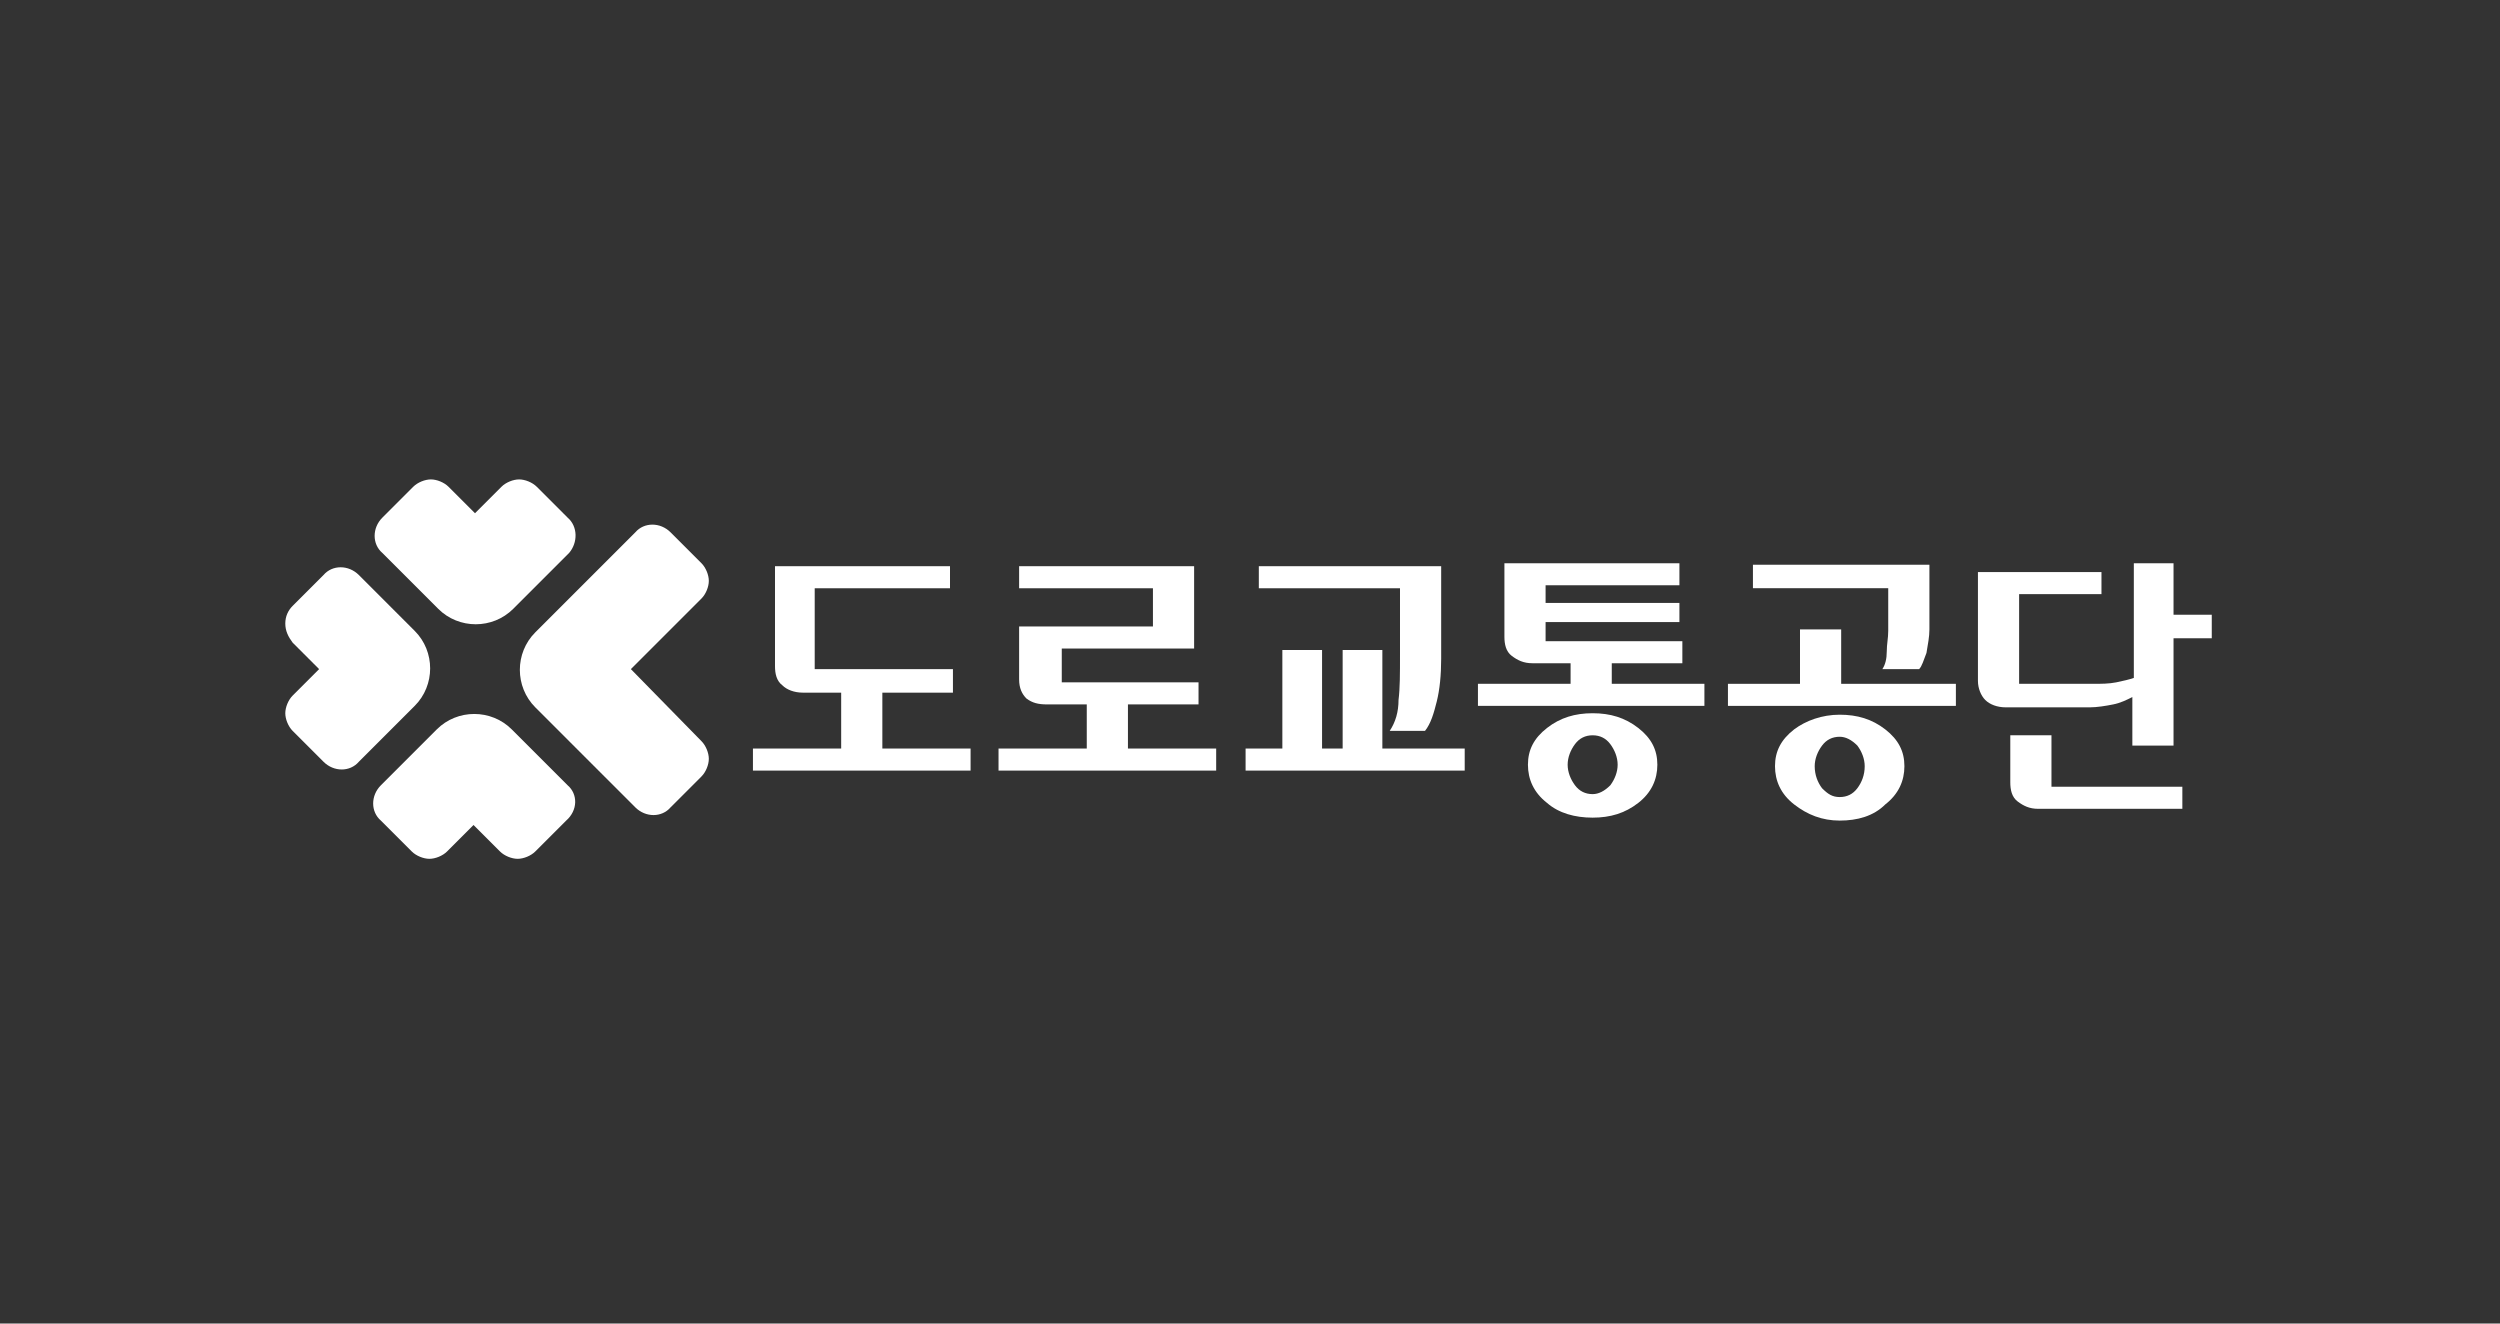
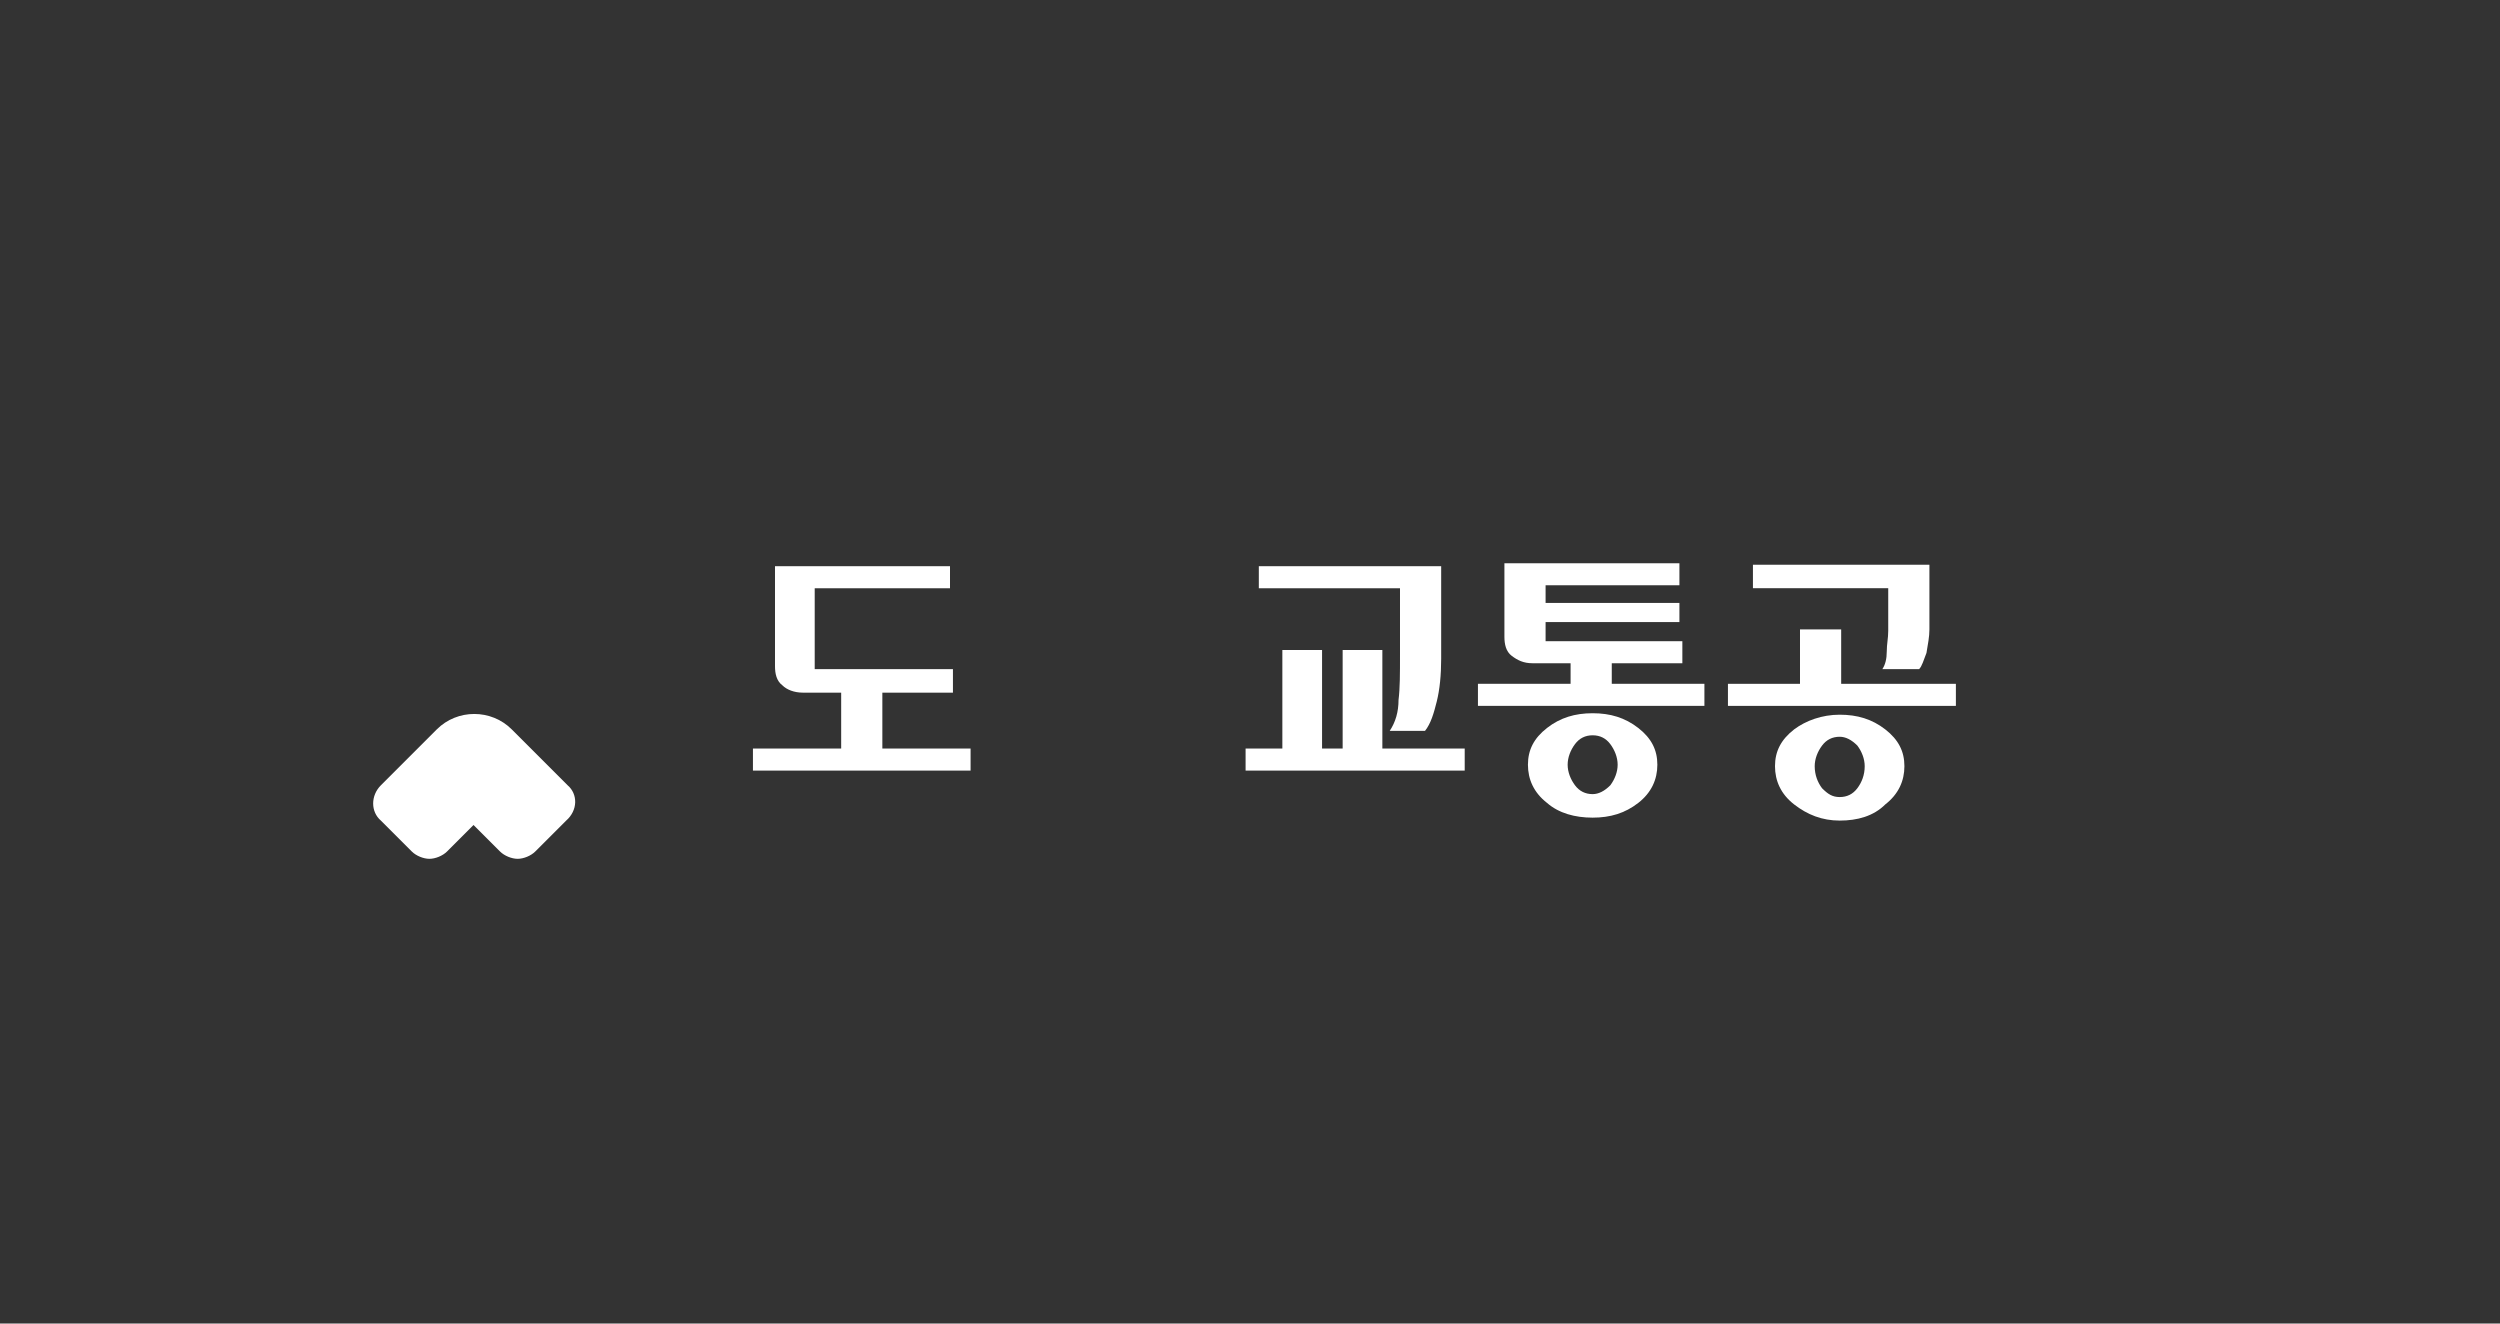
<svg xmlns="http://www.w3.org/2000/svg" version="1.1" id="Layer_1" x="0px" y="0px" viewBox="0 0 170 90" style="enable-background:new 0 0 170 90;" xml:space="preserve">
  <rect x="0" y="0" width="170" height="90" fill="#333333" stroke="none" />
  <style type="text/css">
	.st0{fill:#FFFFFF;}
</style>
  <g>
-     <path class="st0" d="M38.6,35.2l-2.1-2.1c-0.3-0.3-0.8-0.5-1.2-0.5c-0.4,0-0.9,0.2-1.2,0.5l-1.8,1.8l-1.8-1.8   c-0.3-0.3-0.8-0.5-1.2-0.5c-0.4,0-0.9,0.2-1.2,0.5l-2.1,2.1c-0.7,0.7-0.7,1.8,0,2.4l3.8,3.8c1.4,1.4,3.7,1.4,5.1,0l3.8-3.8   C39.3,36.9,39.3,35.8,38.6,35.2z" />
-     <path class="st0" d="M28.2,48c1.4-1.4,1.4-3.7,0-5.1l-3.8-3.8c-0.7-0.7-1.8-0.7-2.4,0l-2.1,2.1c-0.3,0.3-0.5,0.7-0.5,1.2   c0,0.5,0.2,0.9,0.5,1.3l1.8,1.8l-1.8,1.8c-0.3,0.3-0.5,0.8-0.5,1.2c0,0.4,0.2,0.9,0.5,1.2l2.1,2.1c0.7,0.7,1.8,0.7,2.4,0L28.2,48z" />
    <path class="st0" d="M38.6,53.4l-3.8-3.8c-1.4-1.4-3.7-1.4-5.1,0l-3.8,3.8c-0.7,0.7-0.7,1.8,0,2.4l2.1,2.1c0.3,0.3,0.8,0.5,1.2,0.5   c0.4,0,0.9-0.2,1.2-0.5l1.8-1.8l1.8,1.8c0.3,0.3,0.8,0.5,1.2,0.5c0.4,0,0.9-0.2,1.2-0.5l2.1-2.1C39.3,55.1,39.3,54,38.6,53.4z" />
-     <path class="st0" d="M42.9,45.5l4.8-4.8c0.3-0.3,0.5-0.8,0.5-1.2c0-0.4-0.2-0.9-0.5-1.2l-2.1-2.1c-0.7-0.7-1.8-0.7-2.4,0l-6.8,6.8   c-1.4,1.4-1.4,3.7,0,5.1l6.8,6.8c0.7,0.7,1.8,0.7,2.4,0l2.1-2.1c0.3-0.3,0.5-0.8,0.5-1.2c0-0.4-0.2-0.9-0.5-1.2L42.9,45.5z" />
    <path class="st0" d="M128.2,49.6c-0.9-0.7-1.9-1-3.1-1c-1.2,0-2.3,0.4-3.1,1c-0.9,0.7-1.3,1.5-1.3,2.5c0,1,0.4,1.9,1.3,2.6   c0.9,0.7,1.9,1.1,3.1,1.1c1.2,0,2.3-0.3,3.1-1.1c0.9-0.7,1.3-1.6,1.3-2.6C129.5,51.1,129.1,50.3,128.2,49.6z M126.3,53.6   c-0.3,0.4-0.7,0.6-1.2,0.6c-0.5,0-0.8-0.2-1.2-0.6c-0.3-0.4-0.5-0.9-0.5-1.5c0-0.5,0.2-1,0.5-1.4c0.3-0.4,0.7-0.6,1.2-0.6   c0.4,0,0.8,0.2,1.2,0.6c0.3,0.4,0.5,0.9,0.5,1.4C126.8,52.7,126.6,53.2,126.3,53.6z" />
    <polygon class="st0" points="133,48 117.5,48 117.5,46.5 122.4,46.5 122.4,42.8 125.2,42.8 125.2,46.5 133,46.5  " />
    <path class="st0" d="M119.2,38.4h12v4.4c0,0.5-0.1,1-0.2,1.6c-0.2,0.5-0.3,0.9-0.5,1.1H128c0.2-0.3,0.3-0.7,0.3-1.2   c0-0.5,0.1-0.9,0.1-1.4v-2.9h-9.2V38.4z" />
    <path class="st0" d="M64.6,38.5V40h-9.2v5.5h9.4v1.6H60v3.8h6v1.5H51.2v-1.5h6v-3.8h-2.6c-0.6,0-1.1-0.2-1.4-0.5   c-0.4-0.3-0.5-0.8-0.5-1.3v-6.8H64.6z" />
-     <path class="st0" d="M78.4,42.6V40h-9.1v-1.5h11.9v5.6h-9v2.3h9.3v1.5h-4.8v3h6v1.5H67.9v-1.5h6v-3h-2.7c-0.6,0-1-0.1-1.4-0.4   c-0.3-0.3-0.5-0.7-0.5-1.3v-3.6H78.4z" />
    <path class="st0" d="M89.9,44.2v6.7h1.4v-6.7h2.7v6.7h5.6v1.5H84.7v-1.5h2.5v-6.7H89.9z M85.7,38.5H98v6.3c0,1.1-0.1,2.1-0.3,2.9   c-0.2,0.8-0.4,1.5-0.8,2h-2.4c0.4-0.6,0.6-1.3,0.6-2.1c0.1-0.8,0.1-1.8,0.1-3.1V40h-9.6V38.5z" />
    <path class="st0" d="M105.1,42.4v1.2h9.3v1.5h-4.8v1.4h6.3V48h-15.4v-1.5h6.3v-1.4h-2.6c-0.6,0-1-0.2-1.4-0.5   c-0.4-0.3-0.5-0.8-0.5-1.3v-5h11.9v1.5h-9.1v1.2h9.1v1.3H105.1z M111.4,49.5c0.9,0.7,1.3,1.5,1.3,2.5c0,1-0.4,1.9-1.3,2.6   c-0.9,0.7-1.9,1-3.1,1c-1.2,0-2.3-0.3-3.1-1c-0.9-0.7-1.3-1.6-1.3-2.6c0-1,0.4-1.8,1.3-2.5c0.9-0.7,1.9-1,3.1-1   C109.5,48.5,110.5,48.8,111.4,49.5z M107.1,50.6c-0.3,0.4-0.5,0.9-0.5,1.4c0,0.5,0.2,1,0.5,1.4c0.3,0.4,0.7,0.6,1.2,0.6   c0.4,0,0.8-0.2,1.2-0.6c0.3-0.4,0.5-0.9,0.5-1.4c0-0.5-0.2-1-0.5-1.4c-0.3-0.4-0.7-0.6-1.2-0.6C107.8,50,107.4,50.2,107.1,50.6z" />
-     <path class="st0" d="M147.8,38.3v3.5h2.6v1.6h-2.6v7.3H145v-3.3c-0.4,0.2-0.8,0.4-1.3,0.5c-0.5,0.1-1.1,0.2-1.6,0.2h-5.7   c-0.6,0-1.1-0.2-1.4-0.5c-0.3-0.3-0.5-0.8-0.5-1.3v-7.4h8.4v1.5h-5.6v6.1h5c0.6,0,1.1,0,1.6-0.1c0.5-0.1,0.9-0.2,1.2-0.3v-7.8   H147.8z M139.5,53.5h8.9V55h-9.8c-0.6,0-1-0.2-1.4-0.5c-0.4-0.3-0.5-0.8-0.5-1.3V50h2.8V53.5z" />
  </g>
</svg>